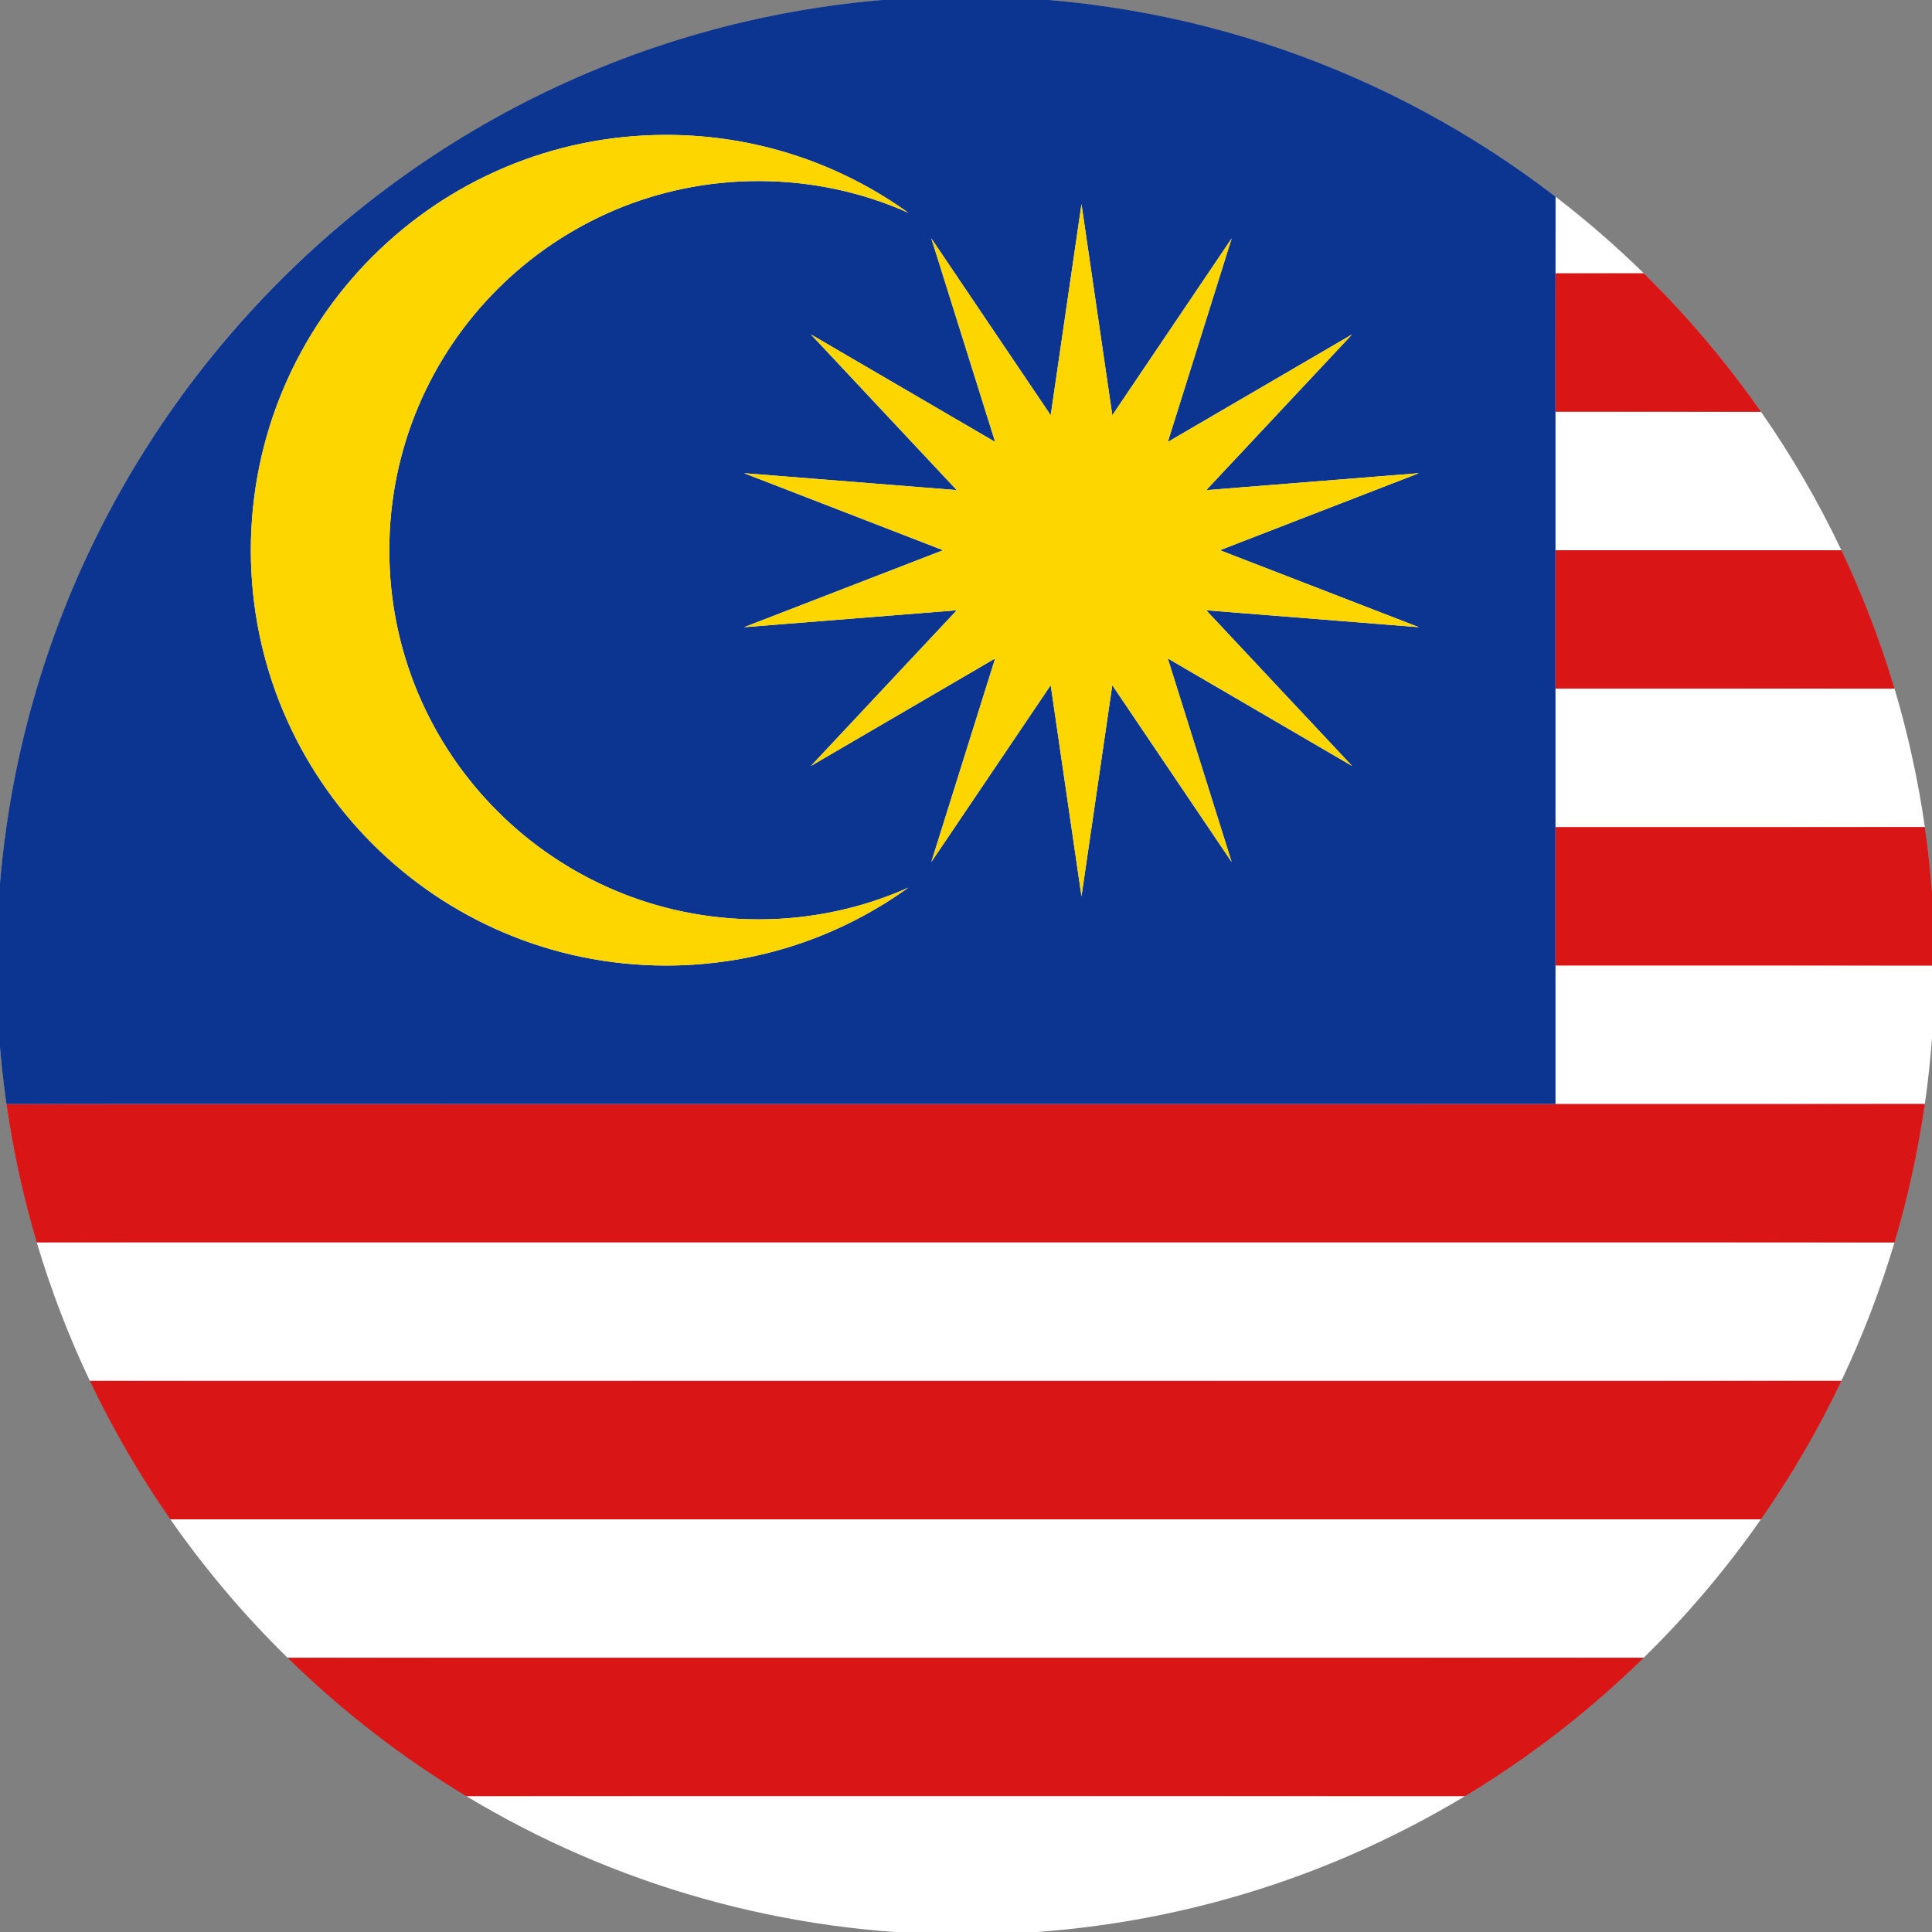
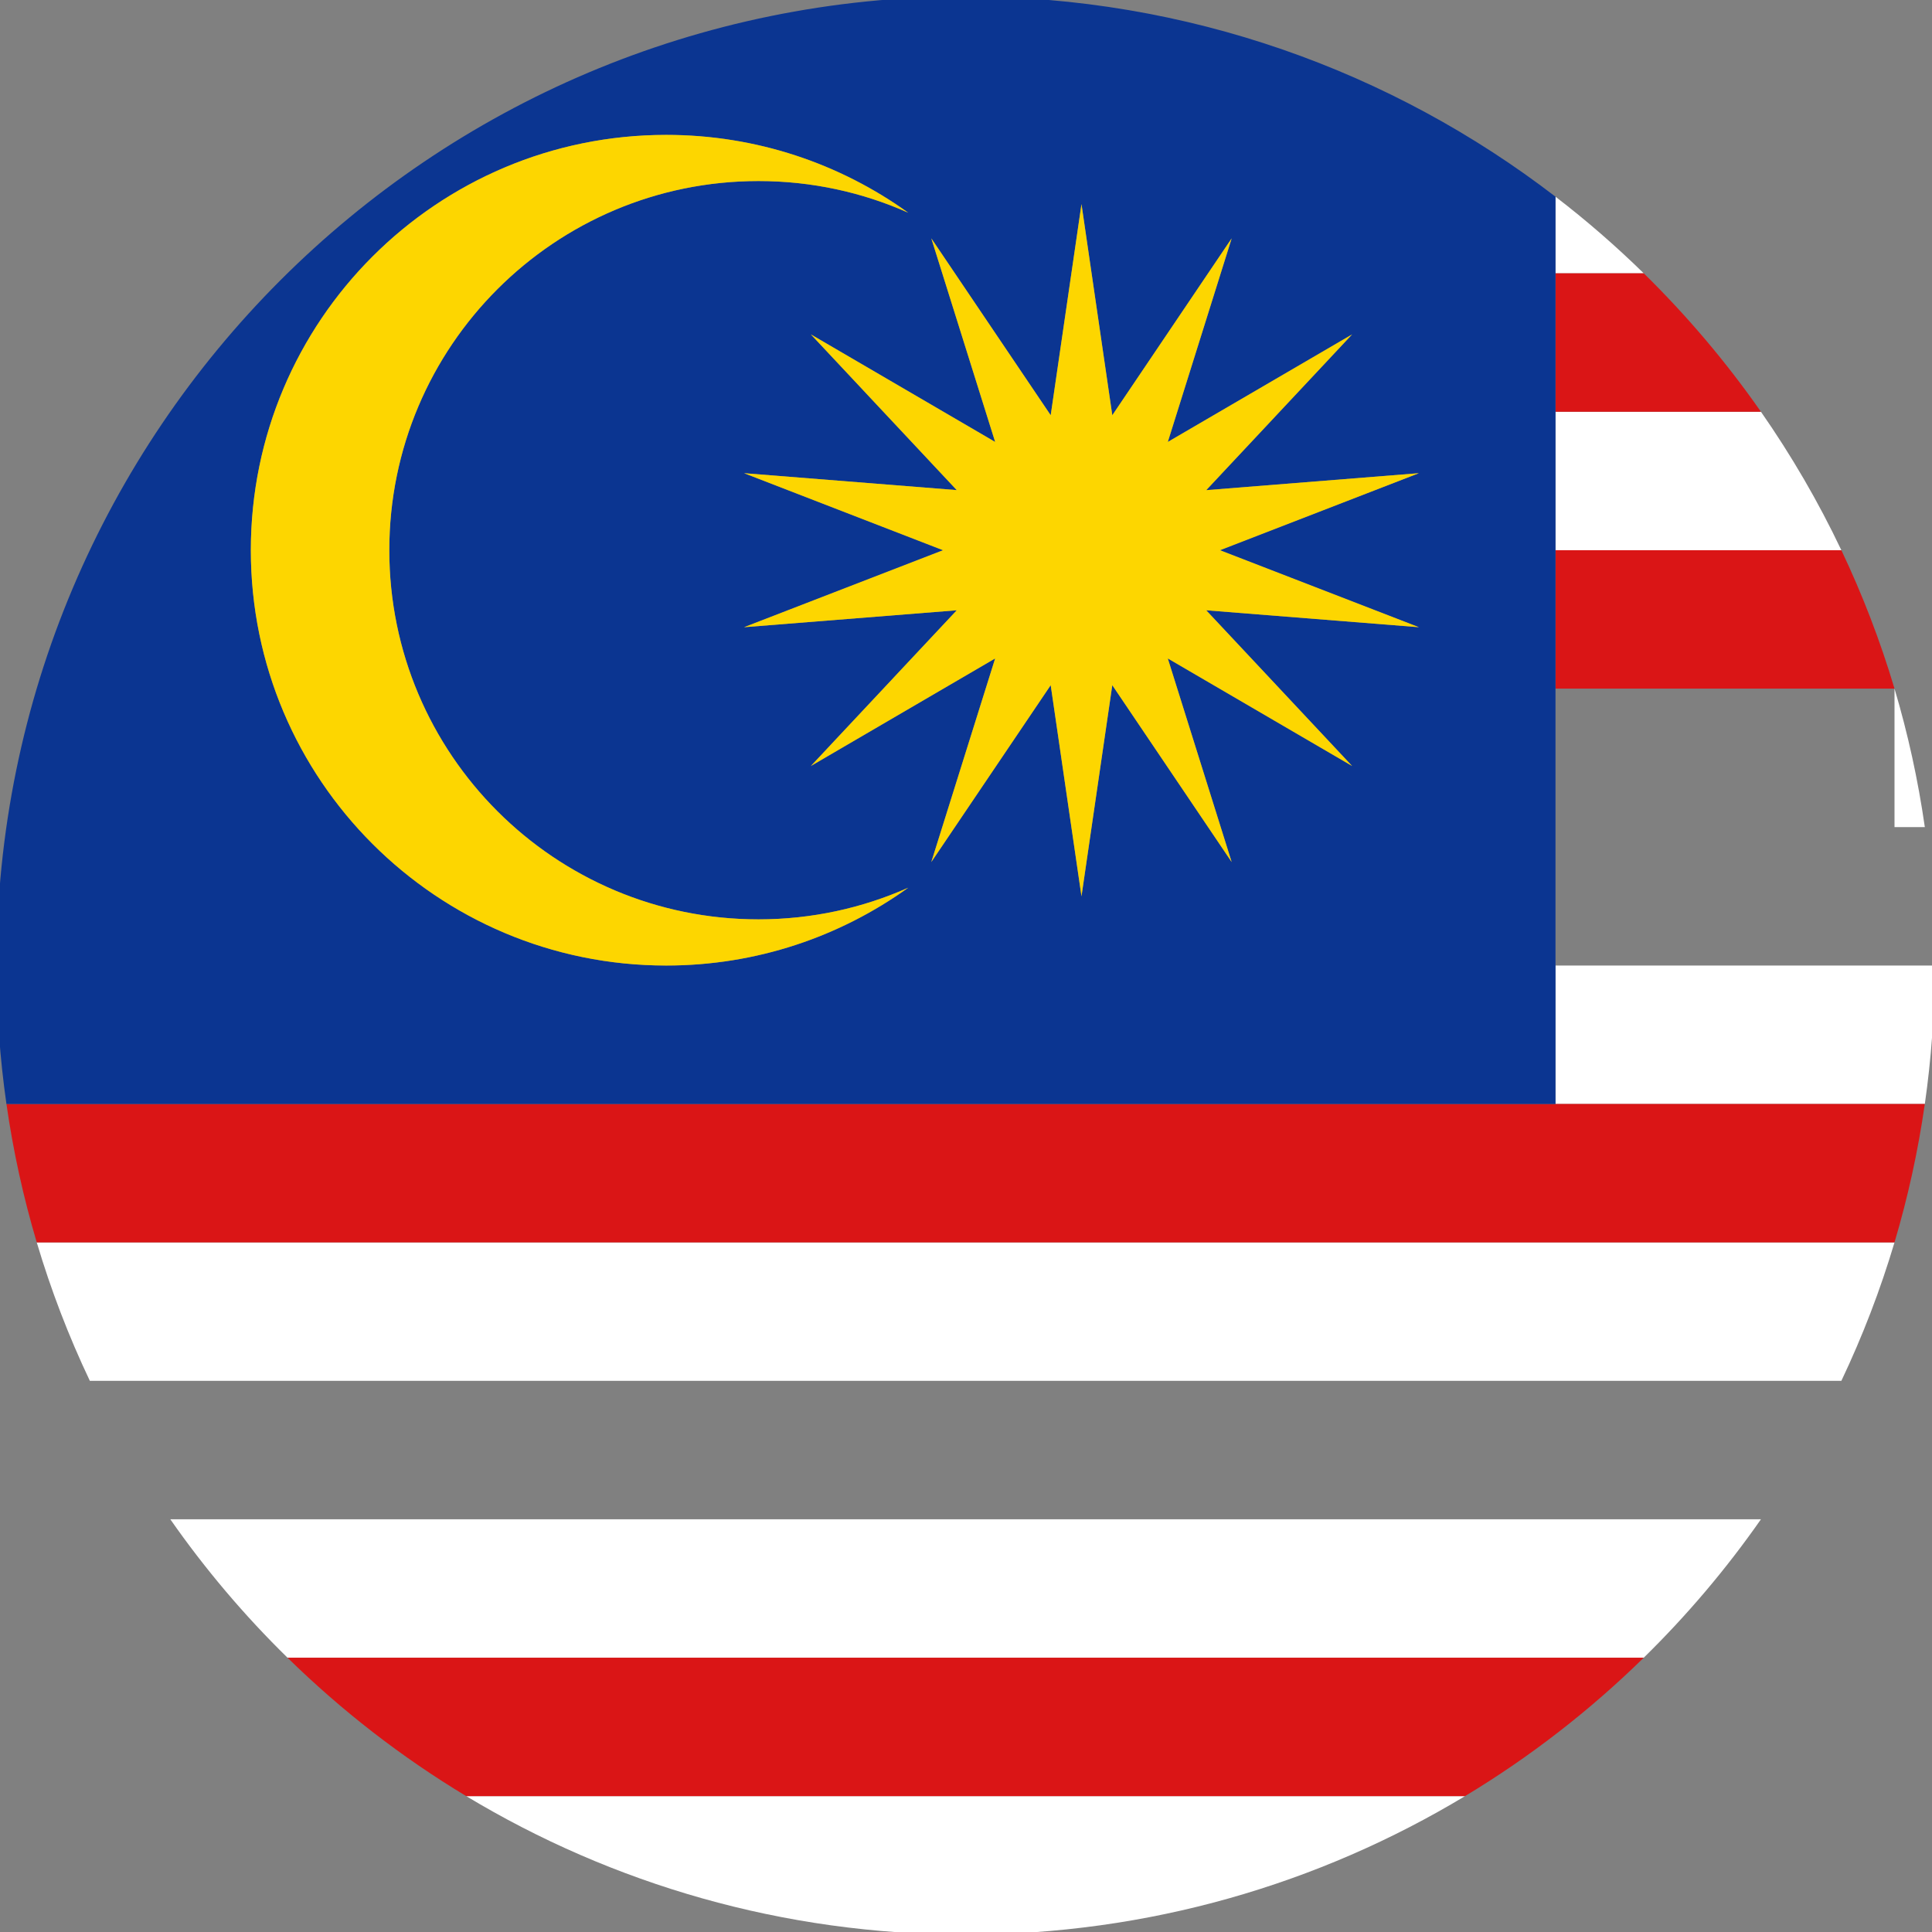
<svg xmlns="http://www.w3.org/2000/svg" version="1.1" id="圖層_1" x="0px" y="0px" width="150px" height="150px" viewBox="0 0 150 150" enable-background="new 0 0 150 150" xml:space="preserve">
  <rect x="0" y="0" width="150" height="150" fill="#808080" stroke="none" />
  <g>
    <radialGradient id="SVGID_1_" cx="5885.492" cy="2466.611" r="205.837" gradientTransform="matrix(0.365 0 0 0.365 -2076.177 -826.368)" gradientUnits="userSpaceOnUse">
      <stop offset="0" style="stop-color:#FFFFFF" />
      <stop offset="0.515" style="stop-color:#FDFDFD" />
      <stop offset="0.551" style="stop-color:#FCFCFC" />
      <stop offset="0.865" style="stop-color:#FBFBFB" />
      <stop offset="0.892" style="stop-color:#F7F7F7" />
      <stop offset="0.92" style="stop-color:#EAEAEA" />
      <stop offset="0.95" style="stop-color:#D5D5D5" />
      <stop offset="0.979" style="stop-color:#B7B7B7" />
      <stop offset="1" style="stop-color:#9E9E9E" />
    </radialGradient>
-     <ellipse fill="url(#SVGID_1_)" cx="74.97" cy="74.932" rx="75.239" ry="75.208" />
    <g>
      <path fill="#FFFFFF" d="M120.768,42.719h22.195c-1.788-3.767-3.88-7.358-6.244-10.75h-15.951V42.719z" />
      <path fill="#FFFFFF" d="M127.62,21.22c-2.161-2.115-4.448-4.104-6.853-5.949v5.949H127.62z" />
      <path fill="#FFFFFF" d="M120.768,85.713h28.675c0.503-3.514,0.767-7.102,0.767-10.75h-29.441V85.713z" />
-       <path fill="#FFFFFF" d="M120.768,64.214h28.675c-0.527-3.676-1.317-7.264-2.354-10.749h-26.321V64.214z" />
+       <path fill="#FFFFFF" d="M120.768,64.214h28.675c-0.527-3.676-1.317-7.264-2.354-10.749V64.214z" />
      <path fill="#FFFFFF" d="M147.089,96.459H2.854c1.103,3.711,2.484,7.302,4.122,10.749h135.987    C144.6,103.761,145.984,100.17,147.089,96.459z" />
      <path fill="#FFFFFF" d="M36.201,139.452c11.324,6.821,24.587,10.75,38.77,10.75c14.182,0,27.446-3.929,38.77-10.75H36.201z" />
      <path fill="#FFFFFF" d="M136.719,117.958H13.224c2.695,3.861,5.742,7.46,9.098,10.745H127.62    C130.973,125.418,134.023,121.819,136.719,117.958z" />
      <path fill="#DA1516" d="M127.62,128.703H22.322c4.182,4.098,8.836,7.714,13.879,10.749h77.54    C118.782,136.417,123.438,132.801,127.62,128.703z" />
-       <path fill="#DA1516" d="M142.963,107.208H6.976c1.791,3.767,3.883,7.358,6.248,10.75h123.495    C139.083,114.566,141.175,110.975,142.963,107.208z" />
      <path fill="#DA1516" d="M149.442,85.713h-28.675H0.5c0.525,3.672,1.318,7.264,2.354,10.746h144.234    C148.125,92.977,148.915,89.385,149.442,85.713z" />
-       <path fill="#DA1516" d="M120.768,74.963h29.441c0-3.651-0.264-7.239-0.767-10.75h-28.675V74.963z" />
      <path fill="#DA1516" d="M120.768,53.465h26.321c-1.107-3.711-2.489-7.302-4.126-10.746h-22.195V53.465z" />
      <path fill="#DA1516" d="M120.768,31.969h15.951c-2.695-3.862-5.746-7.46-9.099-10.75h-6.853V31.969z" />
      <path fill="#0B3591" d="M120.768,74.963v-10.75V53.465V42.719v-10.75V21.22v-5.949C108.083,5.522,92.206-0.275,74.971-0.275    c-41.553,0-75.239,33.686-75.239,75.239c0,3.648,0.265,7.236,0.768,10.75h120.268V74.963z M104.976,25.964L93.65,38.056    l16.513-1.318l-15.448,5.981l15.448,5.977L93.65,47.382l11.325,12.088l-14.309-8.349l4.959,15.806l-9.268-13.729L83.966,69.59    l-2.39-16.393l-9.27,13.729l4.957-15.806L62.958,59.47l11.324-12.088L57.77,48.696l15.448-5.977L57.77,36.738l16.512,1.314    L62.958,25.964l14.306,8.349l-4.957-15.806l9.27,13.732l2.39-16.393l2.393,16.393l9.268-13.732l-4.959,15.806L104.976,25.964z     M19.476,42.719c0-17.809,14.438-32.245,32.247-32.245c7.012,0,13.5,2.239,18.791,6.041c-3.552-1.582-7.486-2.458-11.626-2.458    c-15.831,0-28.662,12.832-28.662,28.663c0,15.827,12.832,28.66,28.662,28.66c4.14,0,8.074-0.878,11.626-2.456    c-5.29,3.802-11.778,6.041-18.791,6.041C33.913,74.963,19.476,60.528,19.476,42.719z" />
      <path fill="#FDD600" d="M58.887,71.379c-15.831,0-28.662-12.833-28.662-28.66c0-15.831,12.832-28.663,28.662-28.663    c4.14,0,8.074,0.877,11.626,2.458c-5.29-3.802-11.778-6.041-18.791-6.041c-17.809,0-32.247,14.436-32.247,32.245    s14.438,32.245,32.247,32.245c7.012,0,13.5-2.238,18.791-6.041C66.96,70.5,63.027,71.379,58.887,71.379z" />
      <polygon fill="#FDD600" points="95.626,18.507 86.358,32.24 83.966,15.847 81.576,32.24 72.307,18.507 77.264,34.313     62.958,25.964 74.282,38.052 57.77,36.738 73.217,42.719 57.77,48.696 74.282,47.382 62.958,59.47 77.264,51.121 72.307,66.927     81.576,53.198 83.966,69.59 86.358,53.198 95.626,66.927 90.667,51.121 104.976,59.47 93.65,47.382 110.163,48.696 94.715,42.719     110.163,36.738 93.65,38.056 104.976,25.964 90.667,34.313   " />
    </g>
  </g>
</svg>